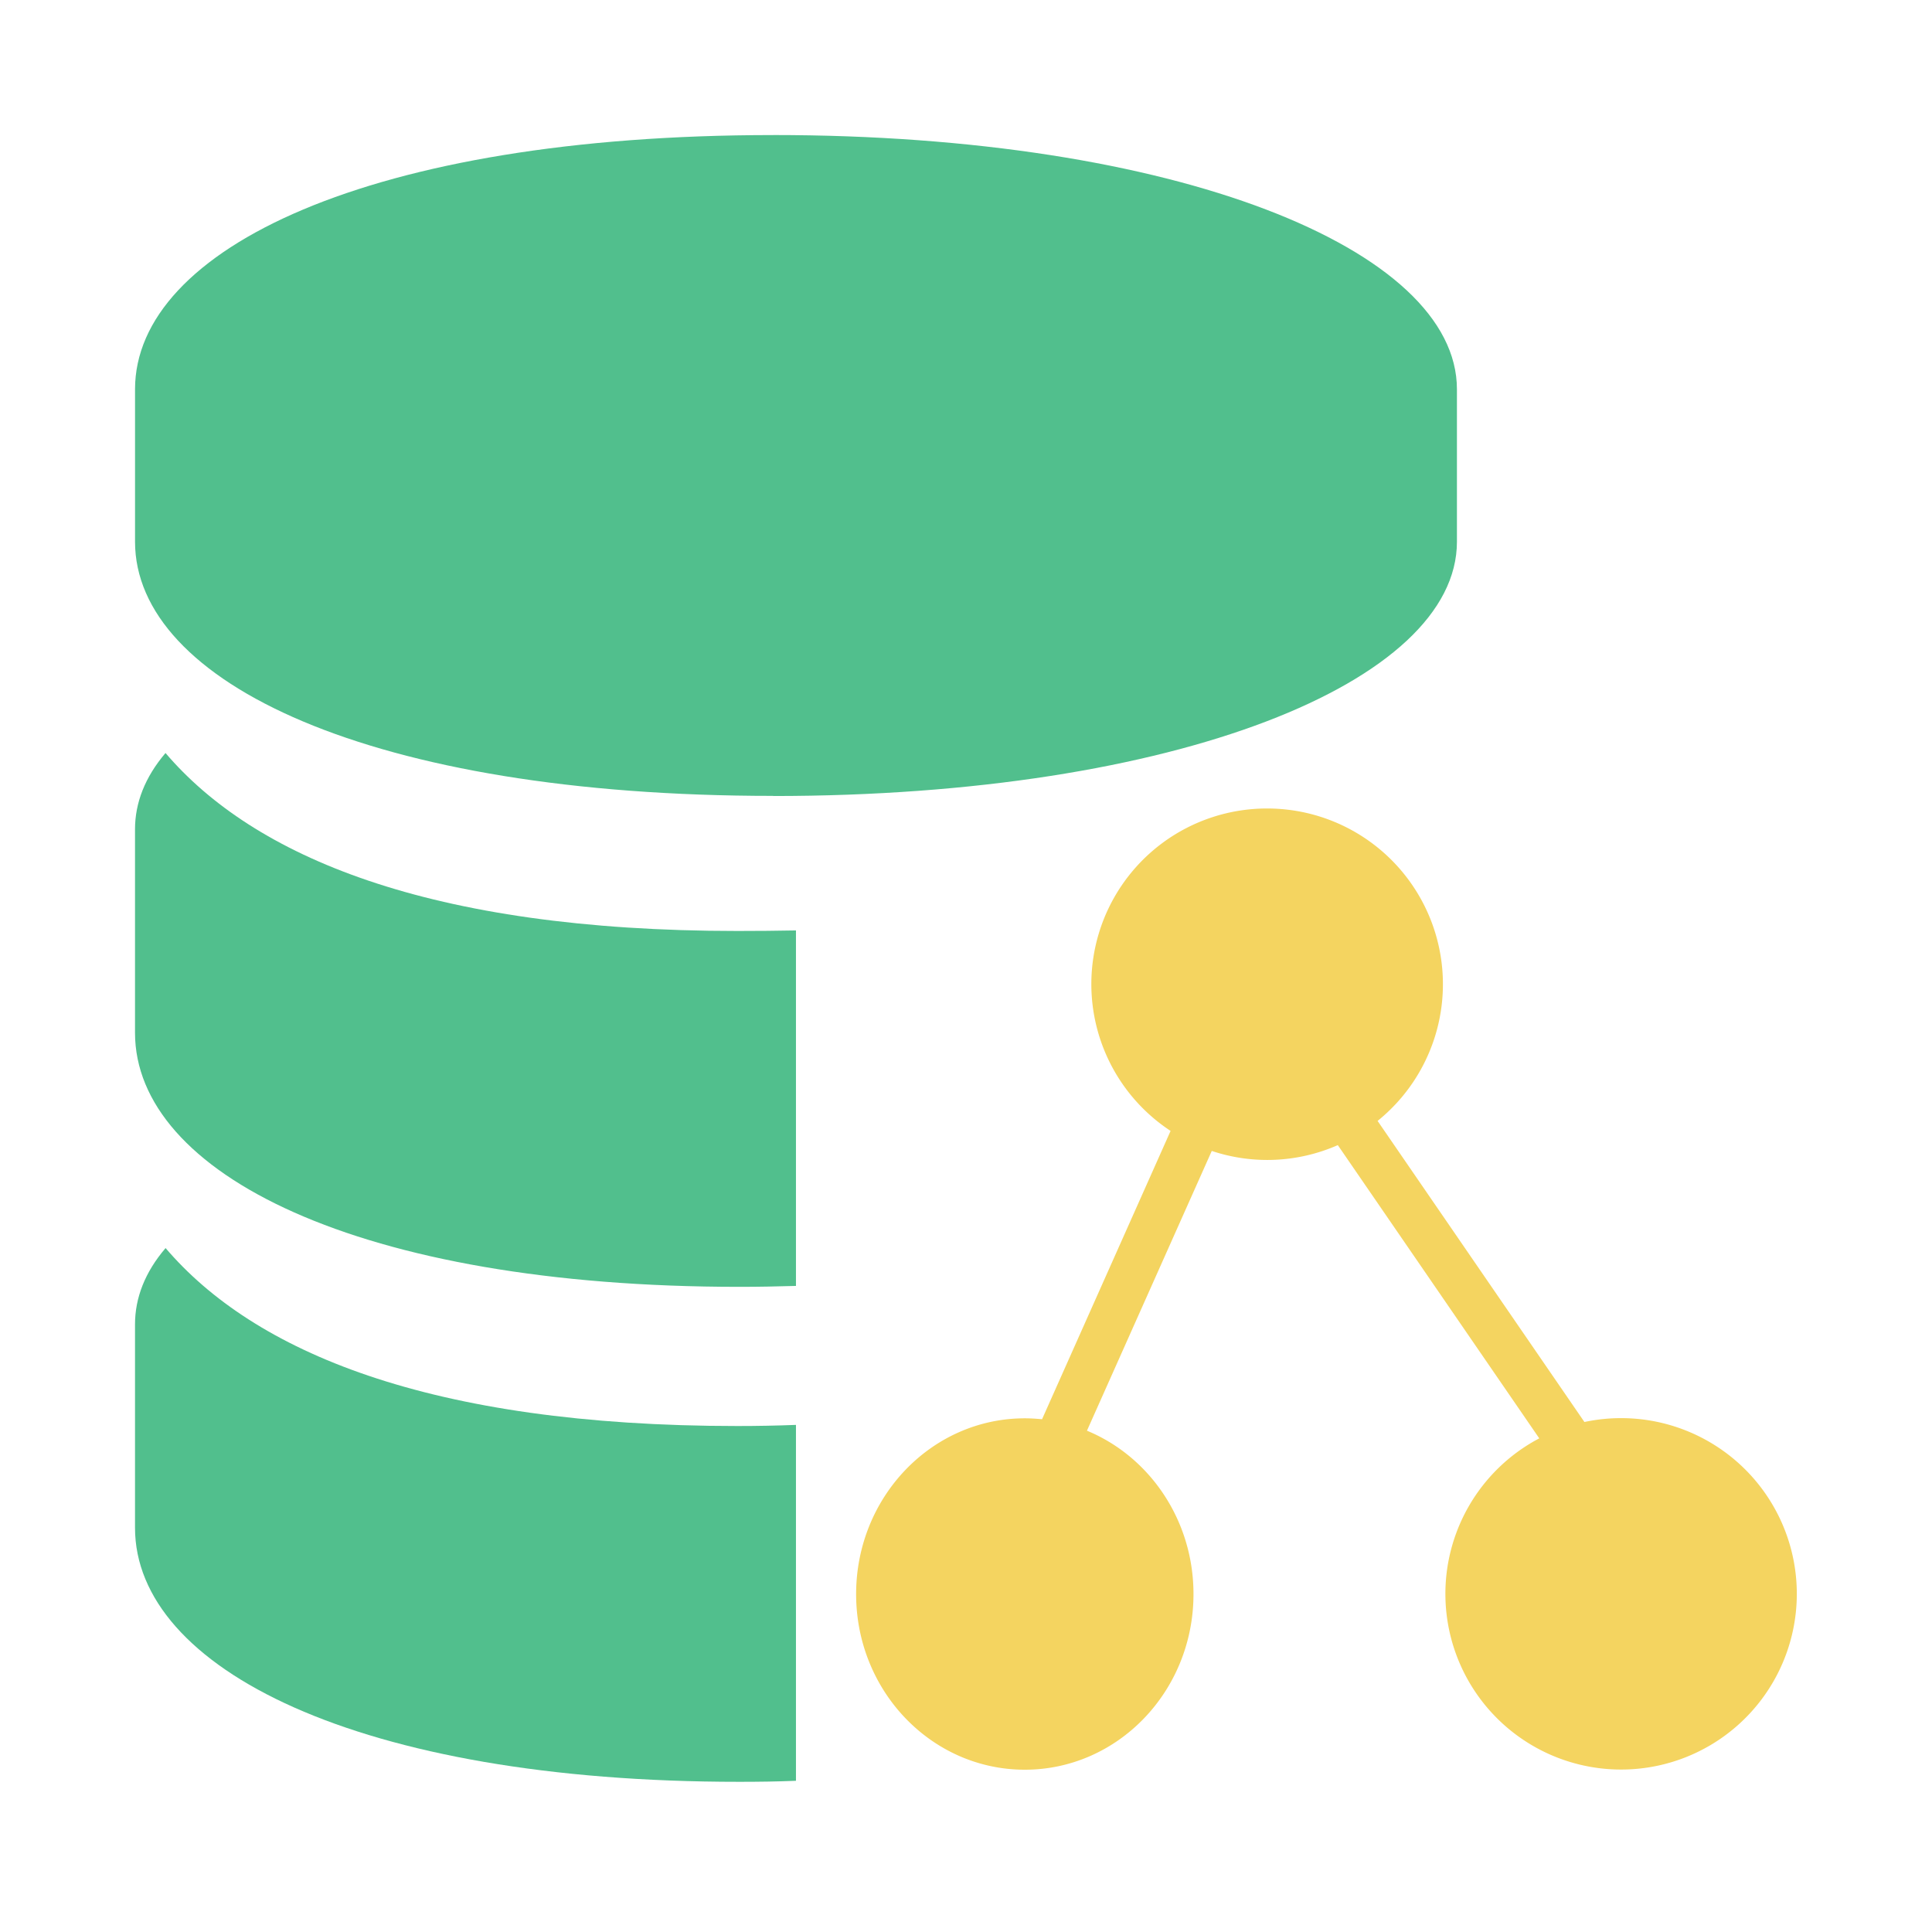
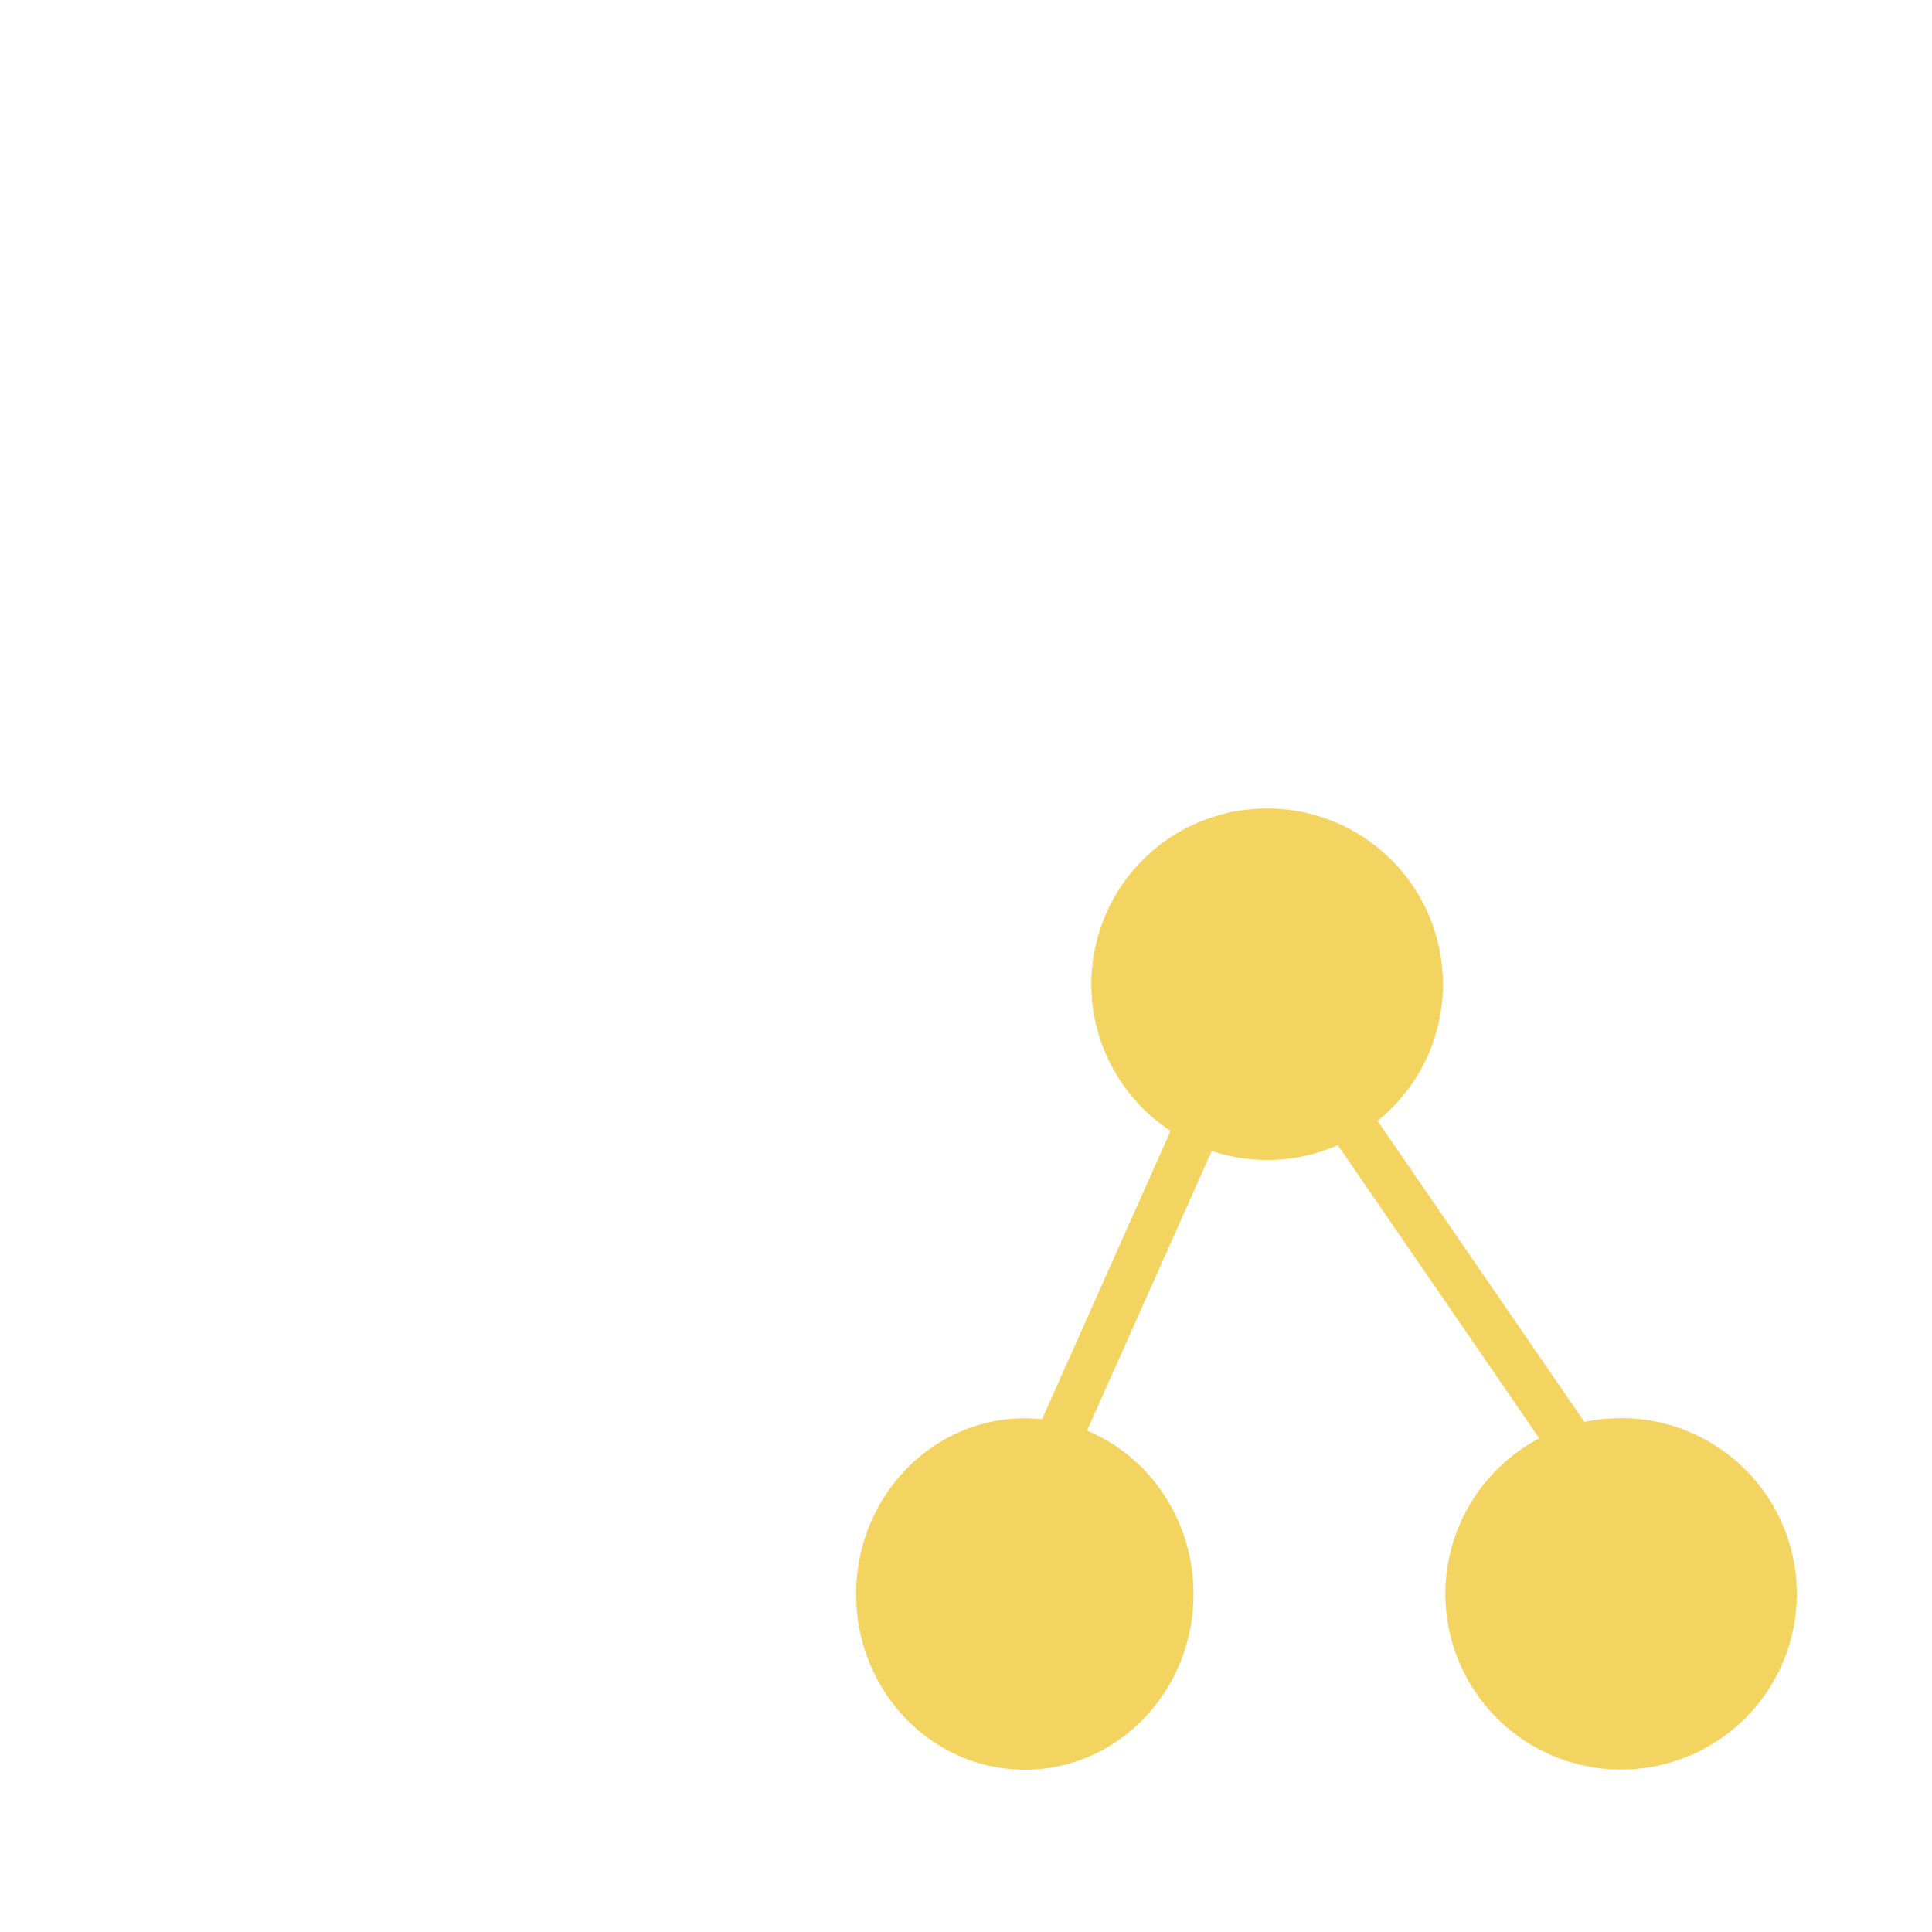
<svg xmlns="http://www.w3.org/2000/svg" t="1729338688682" class="icon" viewBox="0 0 1024 1024" version="1.1" p-id="5809" width="200" height="200">
-   <path d="M409.816 71.572c213.477 0 362.388 60.389 362.388 134.737v80.856c0 74.375-148.911 134.737-362.388 134.737v-0.067C196.312 421.888 71.572 361.499 71.572 287.124v-80.815c0-74.334 124.766-134.723 338.243-134.723zM87.714 661.45c46.646 54.703 139.129 94.37 303.158 94.37 10.469 0 20.776-0.202 31.003-0.593v188.632c-9.836 0.404-19.779 0.539-29.871 0.539-202.294 0.054-320.445-60.227-320.445-134.656v-107.789c0-14.08 5.282-27.661 16.168-40.408v-0.094z m0-262.346c46.646 54.676 139.129 94.329 303.158 94.329 10.644 0 20.965-0.094 31.003-0.283v188.416c-9.836 0.283-19.779 0.485-29.871 0.485-202.294 0.04-320.445-60.322-320.445-134.683v-107.83c0-14.026 5.282-27.621 16.168-40.435z" fill="#51BF8D" p-id="5810" />
  <path d="M552.286 752.276l68.15-152.872a93.076 93.076 0 0 1 51.2-170.887 93.13 93.13 0 0 1 58.516 165.592l109.622 159.582a93.13 93.13 0 1 1-23.929 8.664l-106.779-155.419a92.834 92.834 0 0 1-66.803 3.085l-66.156 148.278c33.078 13.649 56.468 47.266 56.468 86.609 0 51.389-40.017 93.076-89.411 93.076-49.421 0-89.398-41.688-89.398-93.076 0-51.429 40.017-93.171 89.398-93.171 3.099 0 6.117 0.202 9.108 0.485v0.054z" fill="#F4D460" p-id="5811" />
</svg>